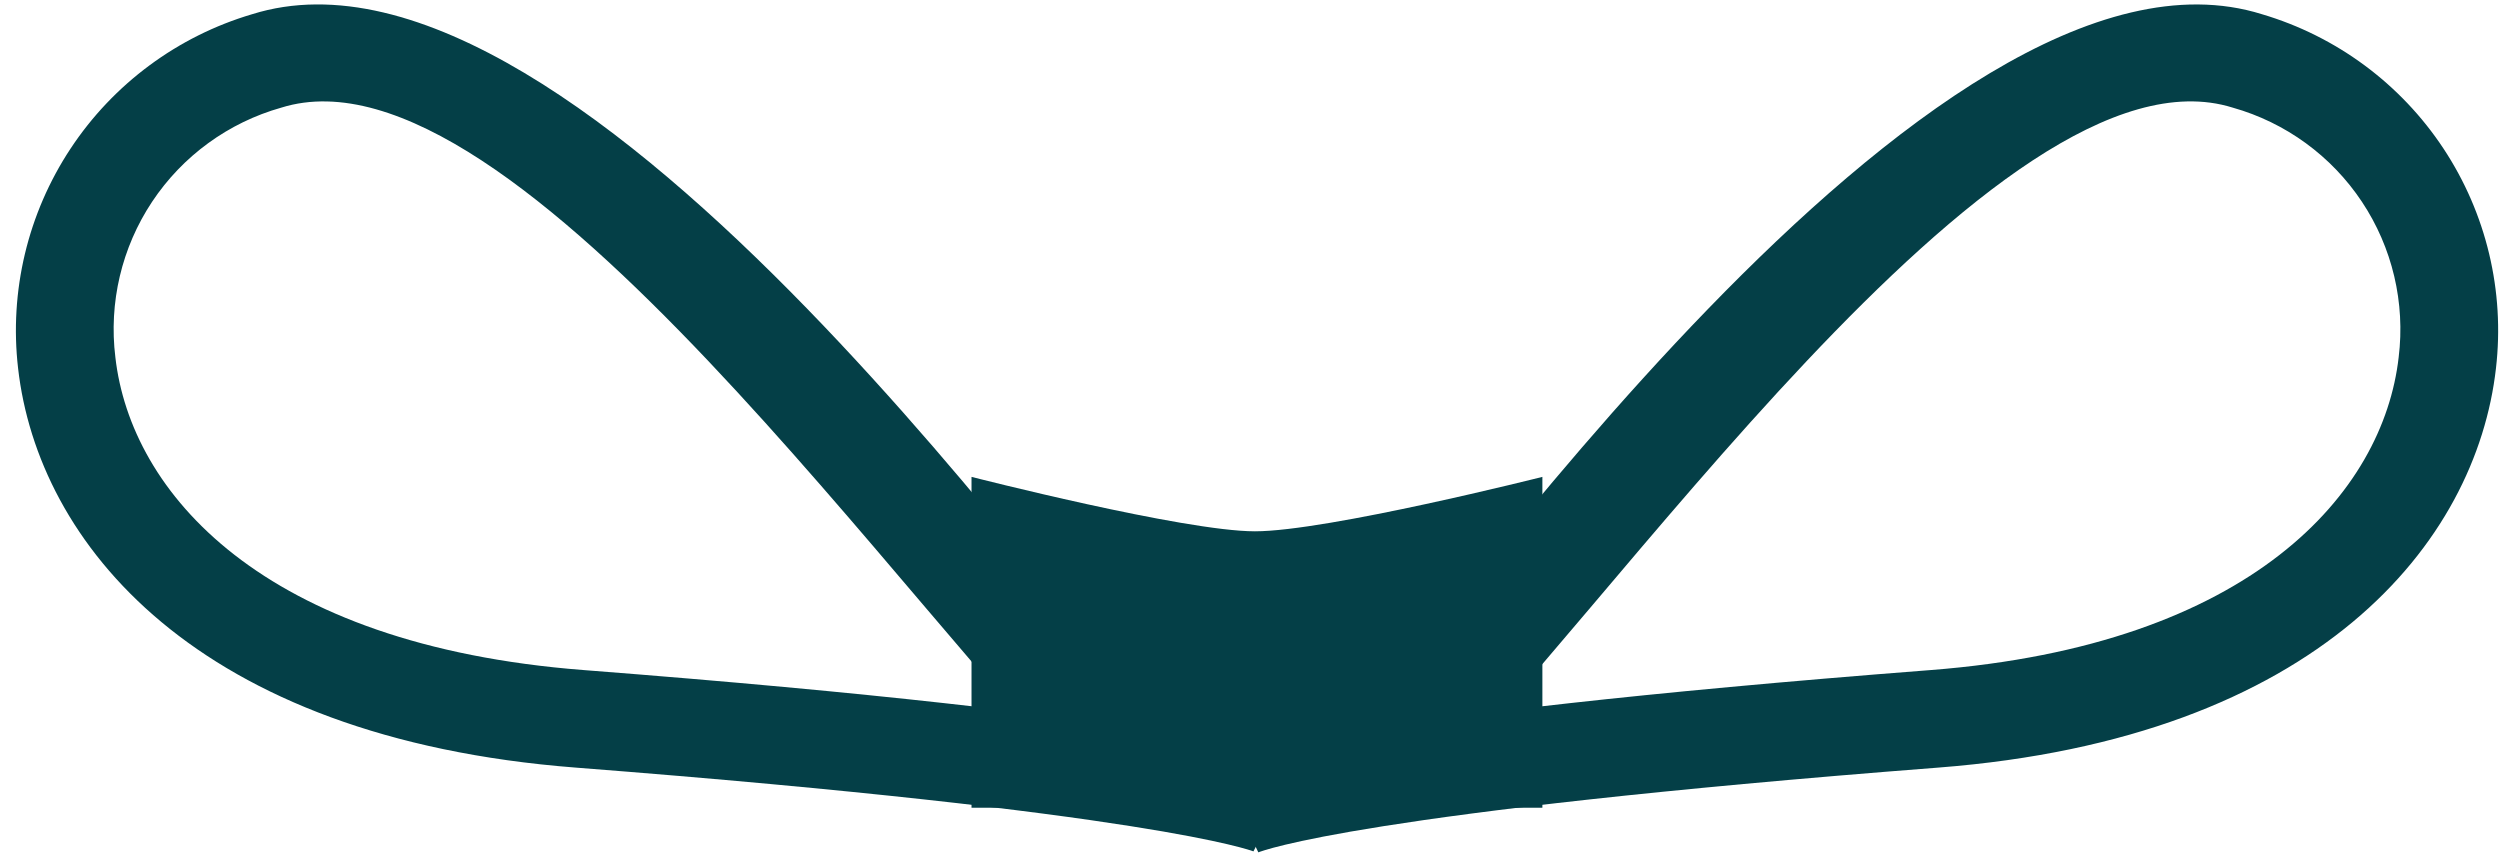
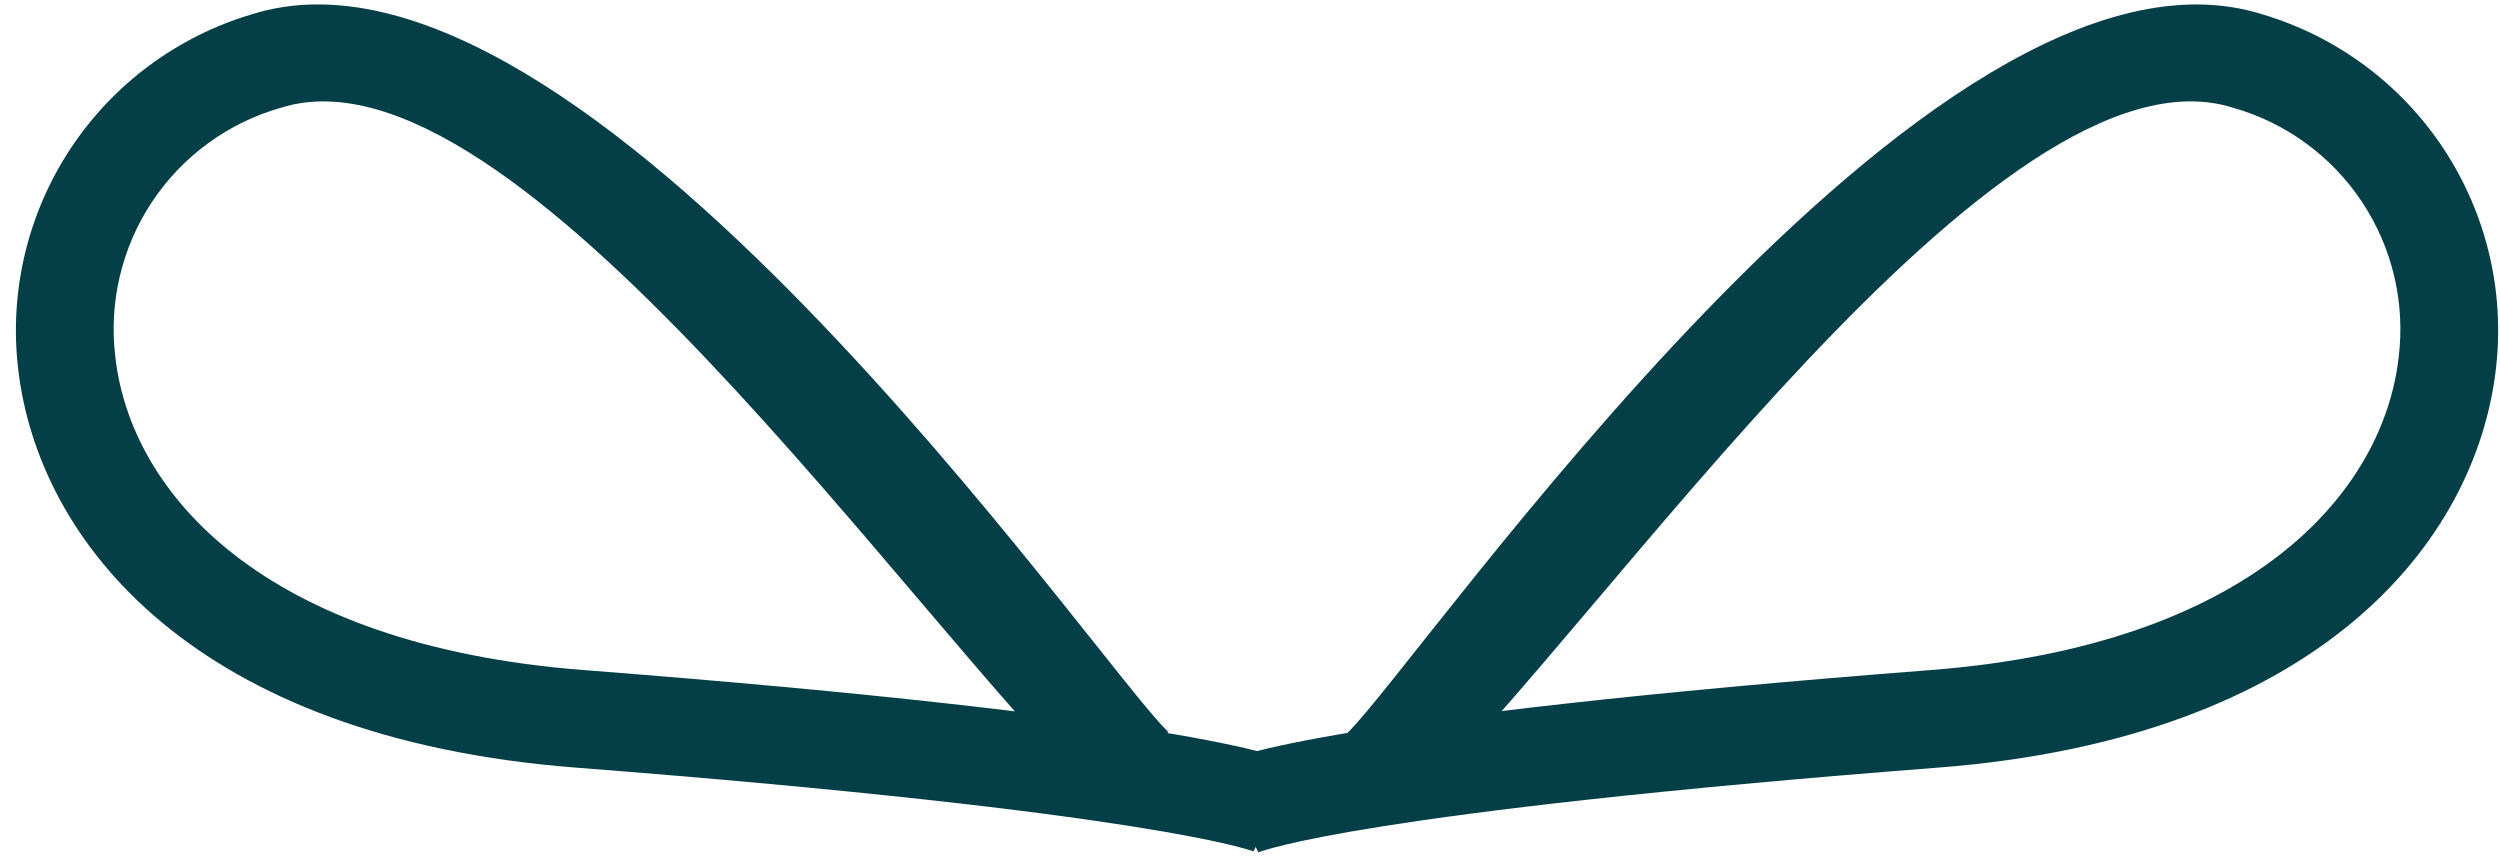
<svg xmlns="http://www.w3.org/2000/svg" fill="none" height="53" viewBox="0 0 153 53" width="153">
  <g fill="#043F47">
-     <path d="m77.01 52.165-2.576-5.404c.922-.468 7.365-2.938 43.717-5.753 19.689-1.524 27.707-10.887 28.647-19.141.412-3.34-.386-6.717-2.249-9.52-1.863-2.803-4.668-4.846-7.906-5.76-14.31-4.476-38.572 31.674-50.075 42.627l-4.129-4.337c4.494-4.281 35.798-50.346 55.996-44.006 4.556 1.348 8.49 4.261 11.109 8.225 2.619 3.964 3.756 8.725 3.209 13.445-1.208 10.634-10.809 22.632-34.133 24.436-35.251 2.73-41.365 5.09-41.608 5.187z" />
+     <path d="m77.01 52.165-2.576-5.404c.922-.468 7.365-2.938 43.717-5.753 19.689-1.524 27.707-10.887 28.647-19.141.412-3.34-.386-6.717-2.249-9.52-1.863-2.803-4.668-4.846-7.906-5.76-14.31-4.476-38.572 31.674-50.075 42.627l-4.129-4.337c4.494-4.281 35.798-50.346 55.996-44.006 4.556 1.348 8.49 4.261 11.109 8.225 2.619 3.964 3.756 8.725 3.209 13.445-1.208 10.634-10.809 22.632-34.133 24.436-35.251 2.73-41.365 5.09-41.608 5.187" />
    <path d="m76.712 52.104c-.11-.036-6.225-2.39-41.47-5.126-23.325-1.804-32.926-13.805-34.135-24.436-.546-4.72.591-9.481 3.21-13.445 2.619-3.964 6.553-6.877 11.109-8.226 20.211-6.343 51.581 39.648 56.074 43.927l-4.129 4.337c-11.506-10.95-35.867-47.013-50.154-42.548-3.239.914-6.044 2.957-7.907 5.759-1.863 2.803-2.661 6.18-2.249 9.52.938 8.254 8.961 17.616 28.646 19.141 36.352 2.815 42.793 5.285 43.715 5.753z" />
-     <path d="m94.394 49.432h-34.937v-20.247s13.009 3.331 17.345 3.331c4.398 0 17.592-3.331 17.592-3.331z" />
  </g>
</svg>